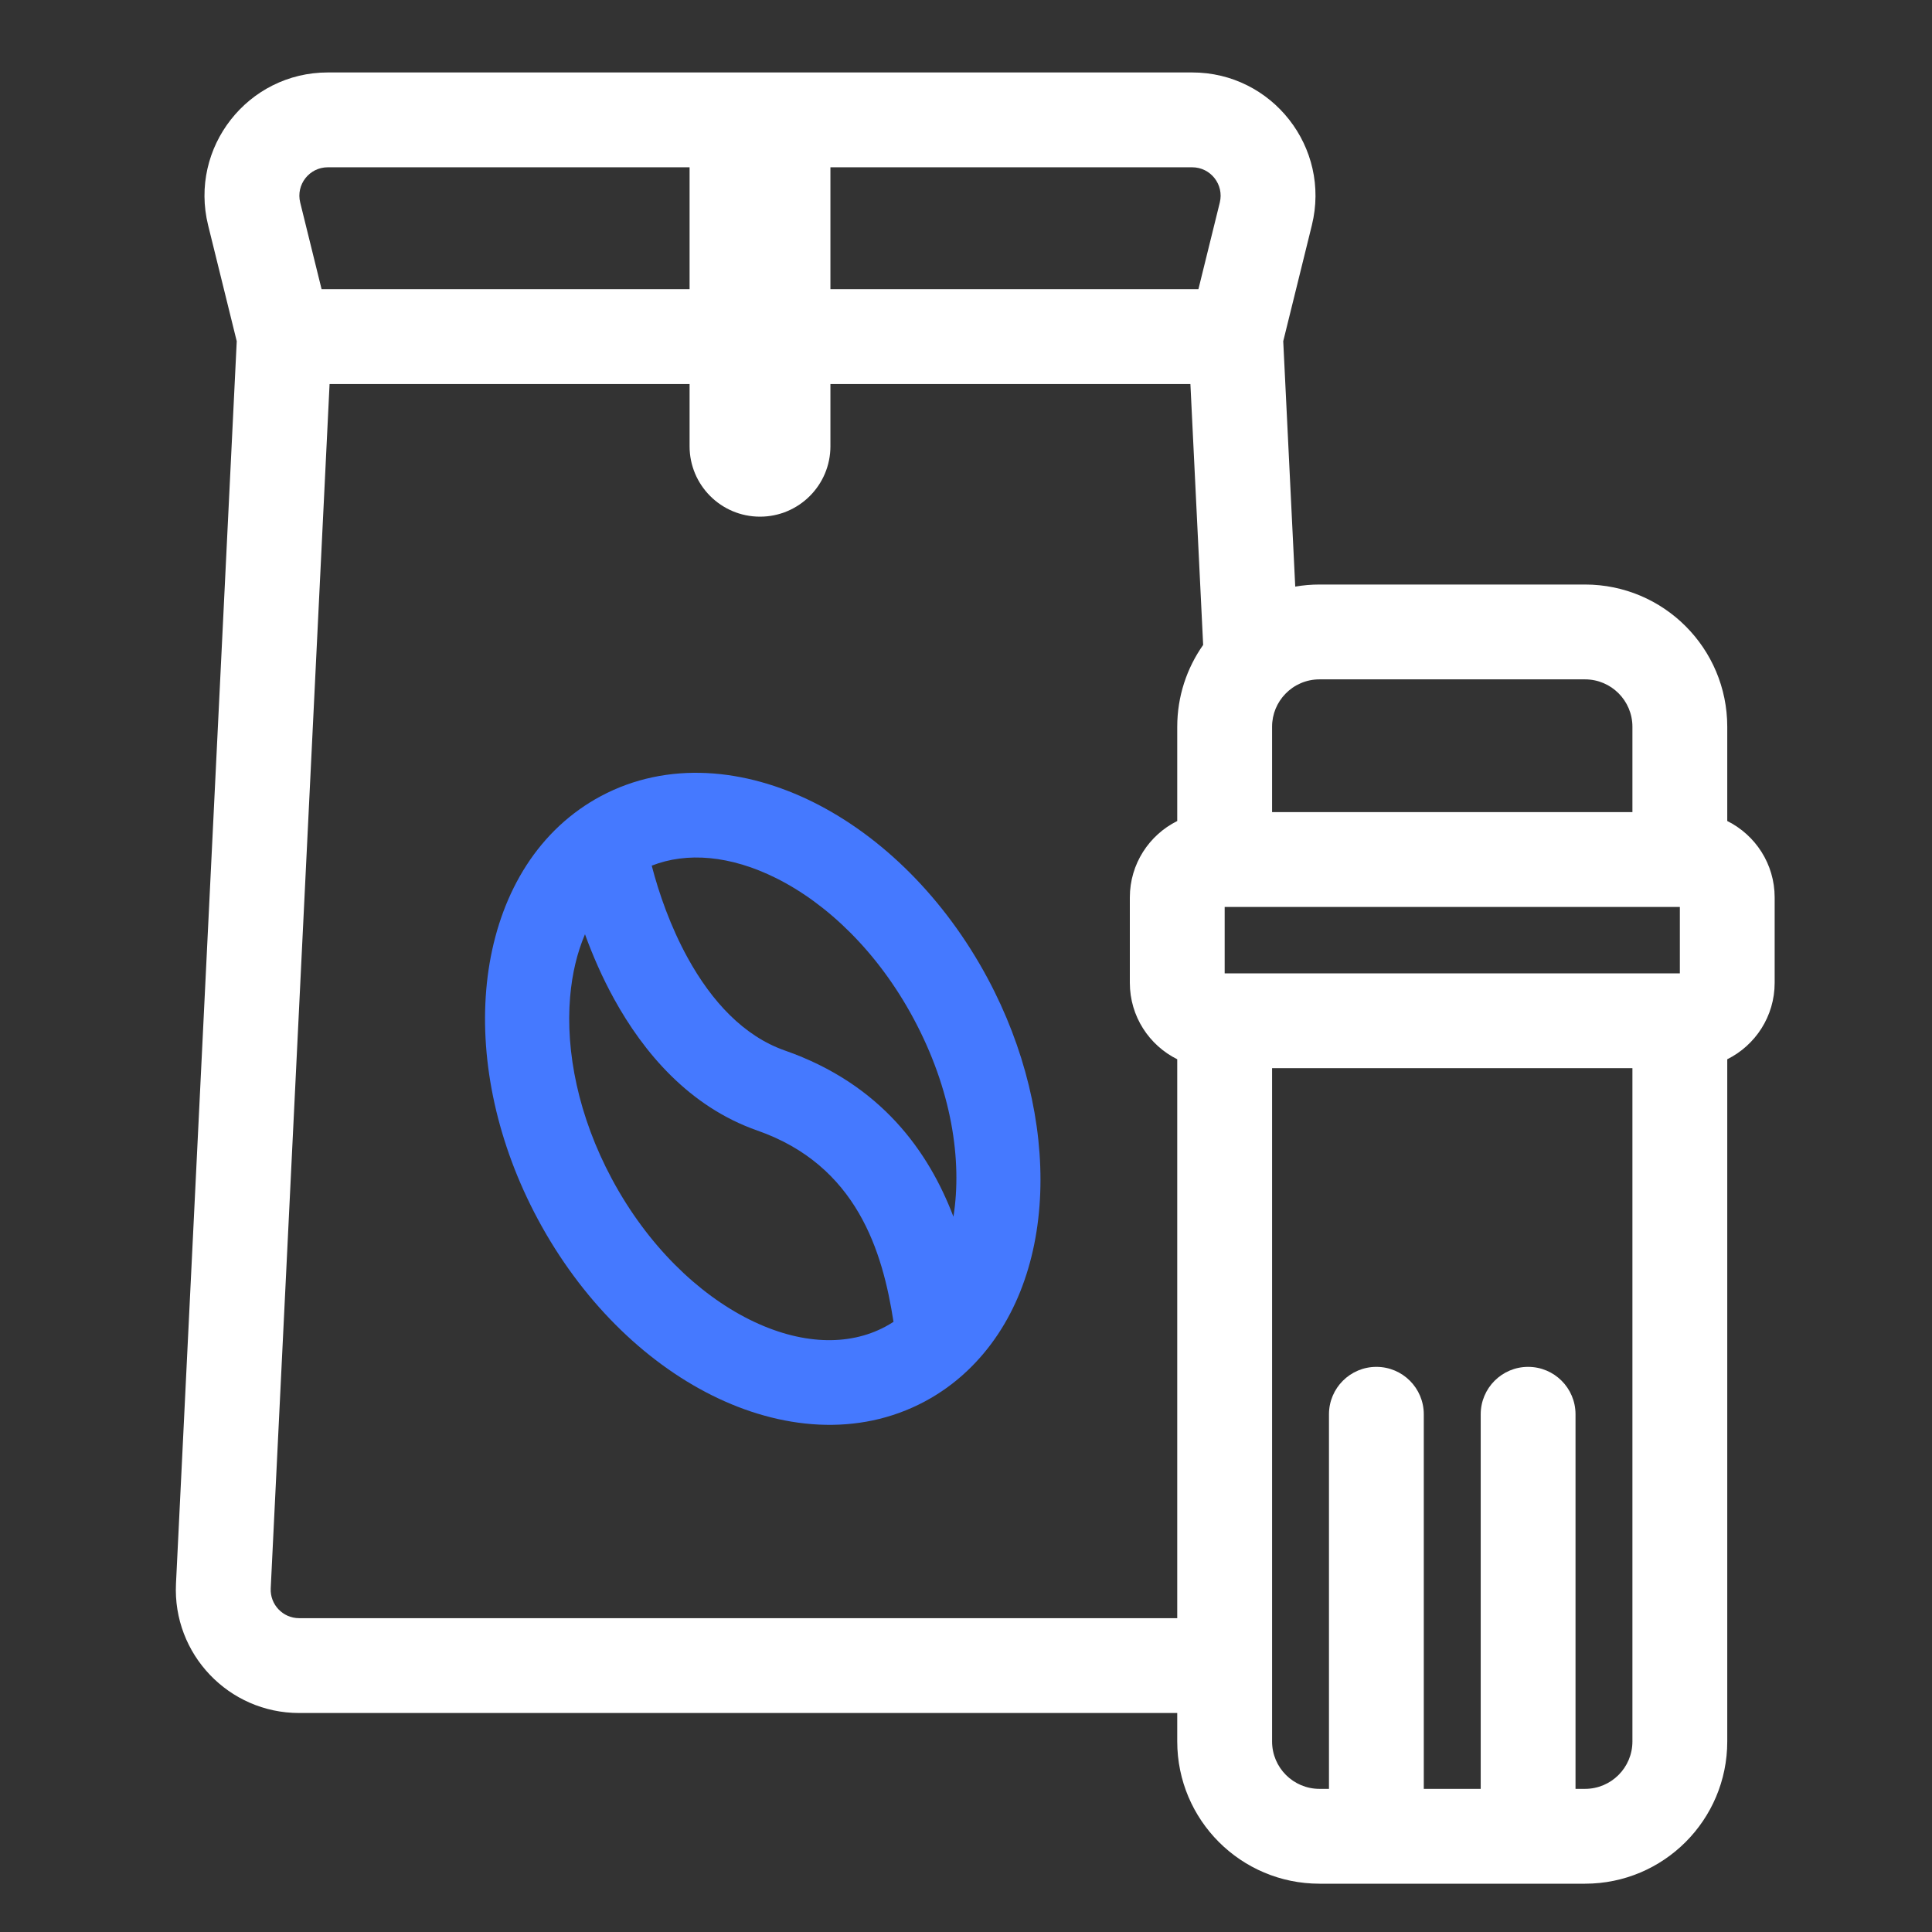
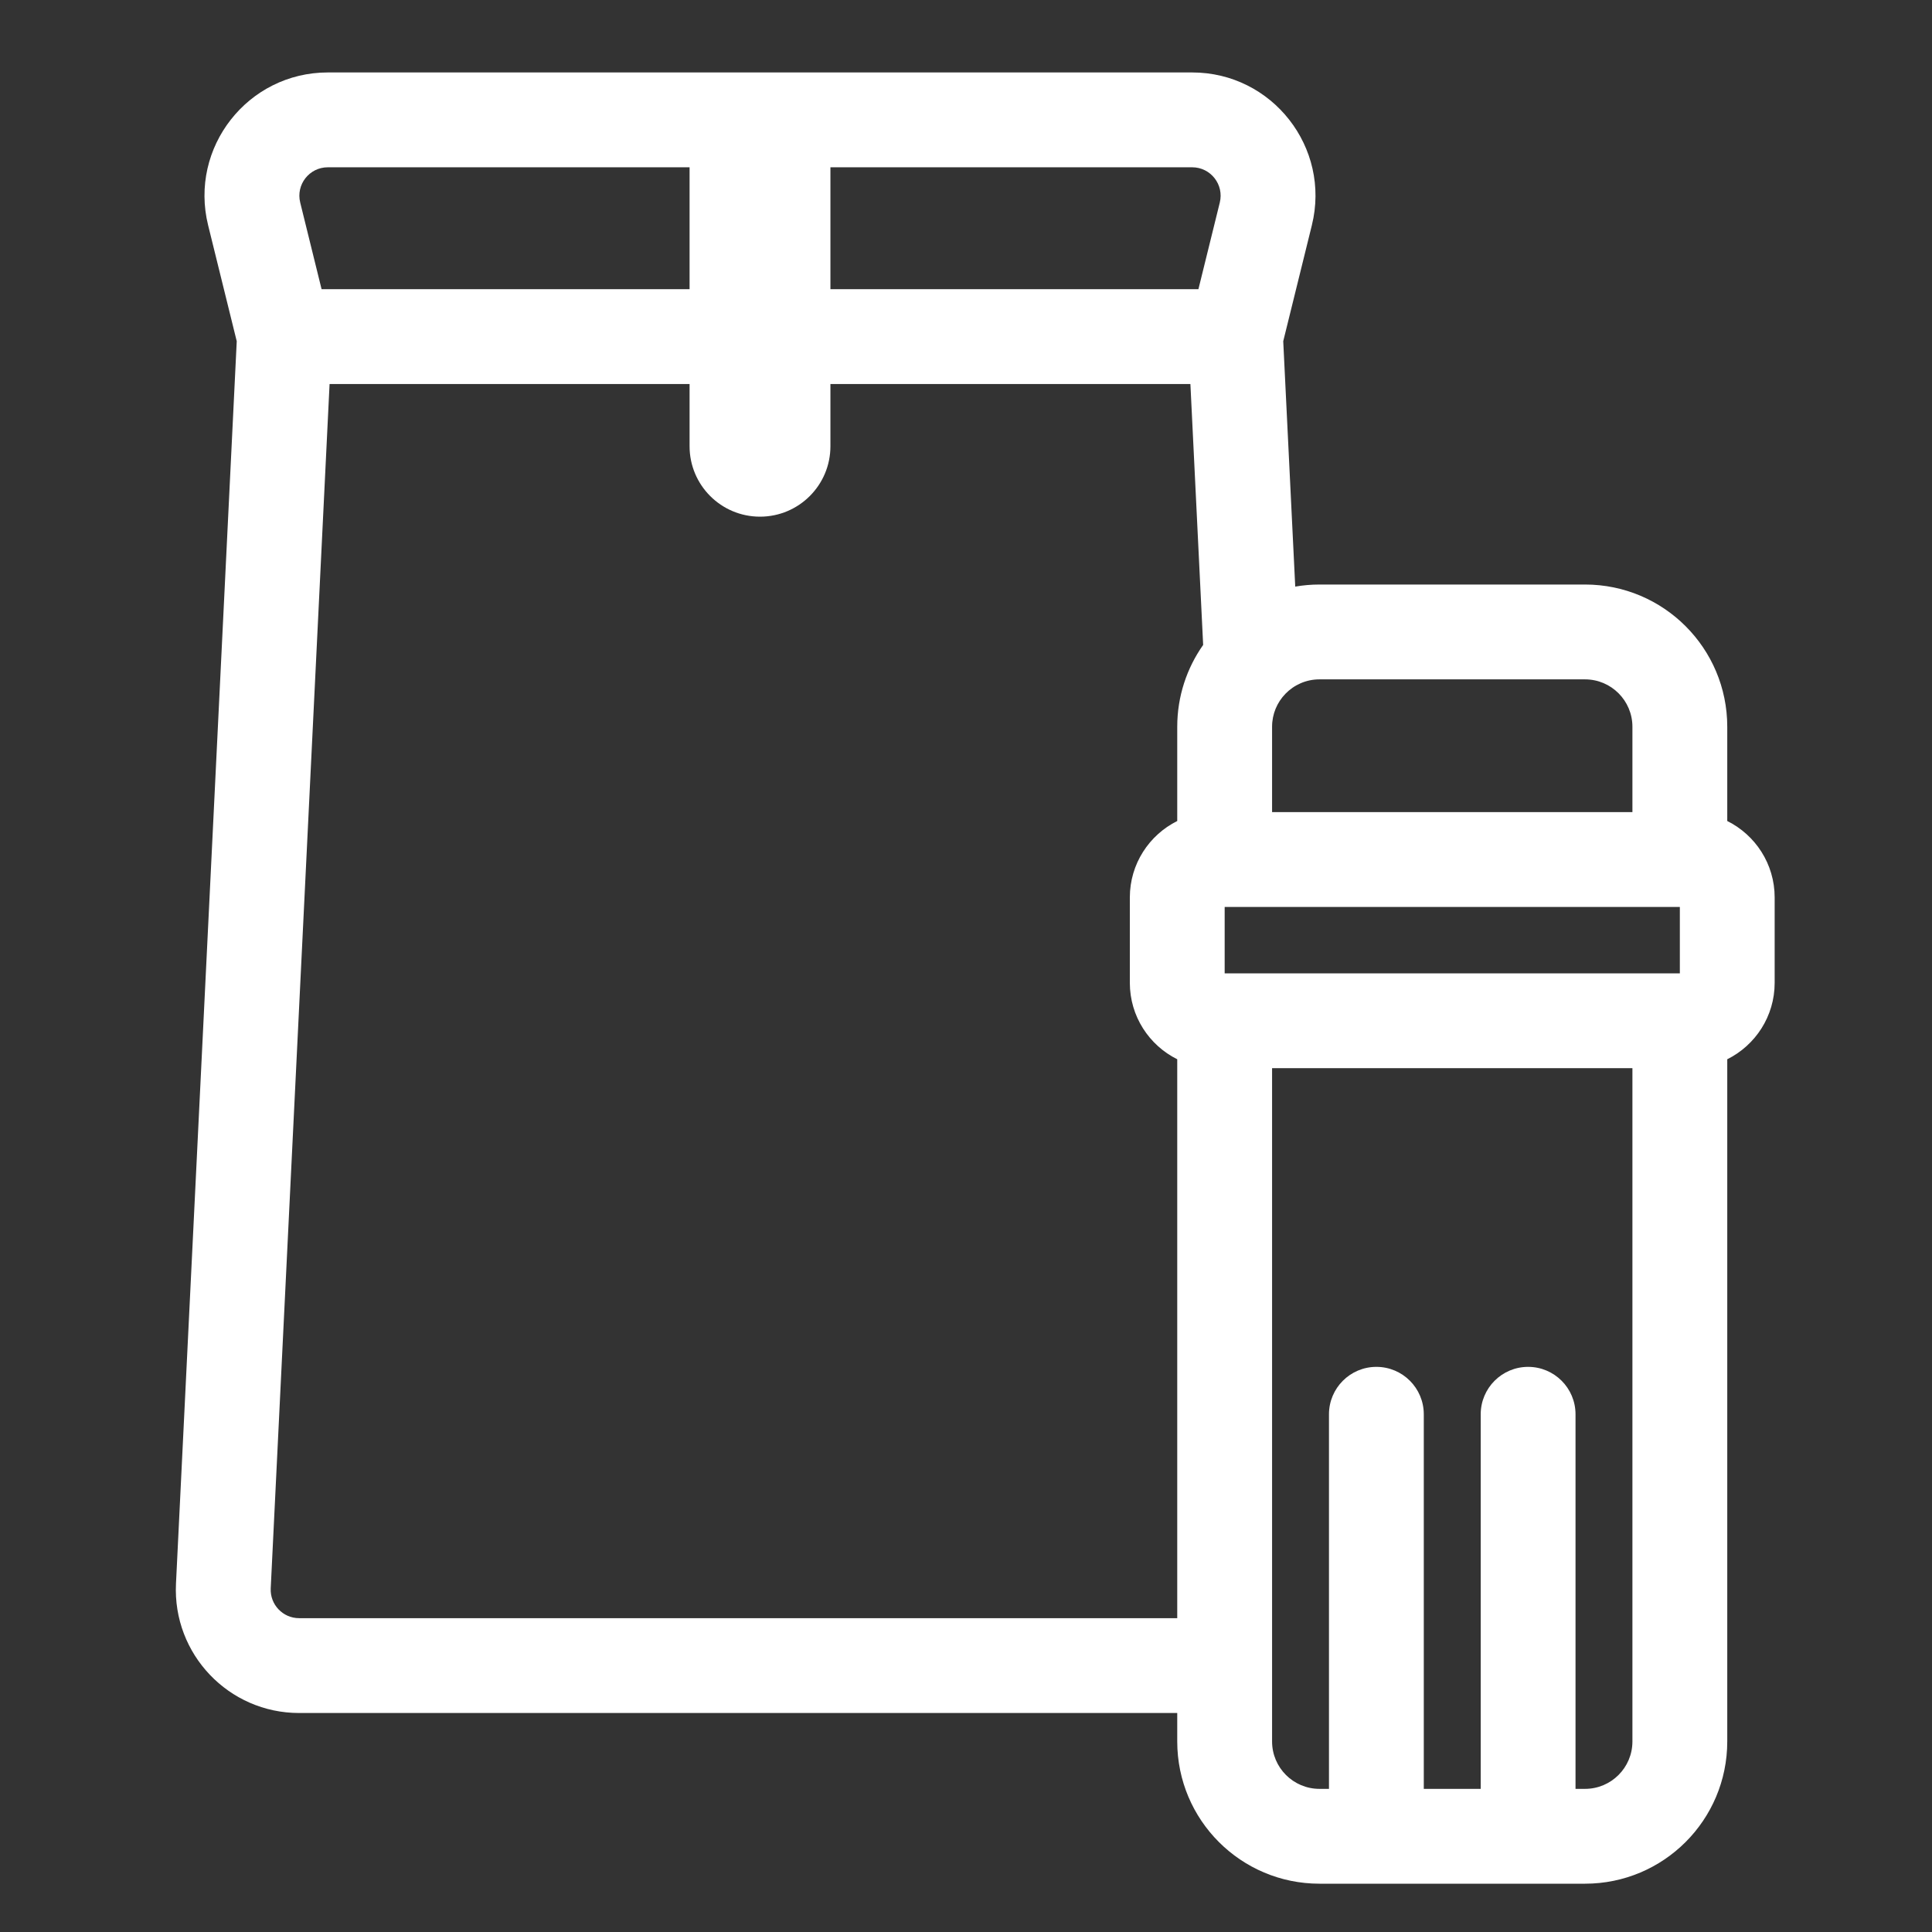
<svg xmlns="http://www.w3.org/2000/svg" width="80" height="80" viewBox="0 0 80 80" fill="none">
  <rect x="0" y="0" width="80" height="80" fill="#333333" stroke="none" />
-   <path d="M24.874 32.969C27.65 31.485 30.866 31.813 33.692 33.224C36.523 34.637 39.117 37.194 40.895 40.509C43.96 46.221 43.919 53.096 40.056 56.759C39.534 57.255 38.946 57.683 38.295 58.031C35.519 59.515 32.303 59.187 29.478 57.776C26.646 56.363 24.053 53.806 22.274 50.491C20.593 47.359 19.88 43.998 20.134 40.989C20.387 37.99 21.626 35.2 24 33.511C24.278 33.313 24.569 33.132 24.874 32.969ZM24.223 38.686C23.902 39.437 23.689 40.309 23.607 41.285C23.416 43.546 23.948 46.23 25.341 48.825C26.817 51.575 28.91 53.579 31.026 54.636C33.148 55.695 35.141 55.747 36.66 54.934C36.776 54.872 36.888 54.805 36.998 54.734C36.549 51.822 35.486 48.257 31.359 46.813C28.526 45.822 26.639 43.563 25.428 41.364C24.938 40.474 24.541 39.56 24.223 38.686ZM32.143 36.364C30.237 35.413 28.435 35.275 26.987 35.845C27.284 36.992 27.765 38.372 28.476 39.664C29.47 41.469 30.799 42.905 32.504 43.501C36.495 44.897 38.461 47.702 39.48 50.381C39.848 48.042 39.408 45.118 37.828 42.175C36.353 39.425 34.259 37.421 32.143 36.364Z" fill="#4579FF" />
  <path d="M55.03 58.563C55.03 57.478 55.909 56.599 56.993 56.599C58.078 56.599 58.956 57.478 58.956 58.563V74.073H61.313V58.563C61.313 57.478 62.192 56.599 63.276 56.599C64.36 56.599 65.239 57.478 65.239 58.563V74.073H65.632C66.716 74.073 67.595 73.194 67.595 72.11V44.23H52.674V72.11C52.674 73.194 53.553 74.073 54.637 74.073H55.03V58.563ZM50.711 40.304H69.559V37.555H50.711V40.304ZM34.386 11.974H49.624L50.509 8.387C50.692 7.644 50.13 6.927 49.365 6.927H34.386V11.974ZM13.574 6.927C12.809 6.927 12.247 7.644 12.431 8.387L13.316 11.974H28.554V6.927H13.574ZM52.674 33.628H67.595V30.094C67.595 29.01 66.716 28.131 65.632 28.131H54.637C54.084 28.131 53.586 28.358 53.227 28.728C52.883 29.083 52.674 29.562 52.674 30.094V33.628ZM71.522 33.996C72.686 34.575 73.485 35.775 73.485 37.162V40.696C73.485 42.084 72.685 43.283 71.522 43.862V72.11C71.522 75.363 68.885 78 65.632 78H54.637C51.384 78 48.747 75.363 48.747 72.11V70.932H12.386C9.469 70.932 7.145 68.492 7.287 65.578L9.803 14.13L8.618 9.328C7.824 6.11 10.26 3 13.574 3H49.365C52.679 3 55.115 6.11 54.321 9.328L53.136 14.129L53.633 24.29C53.96 24.233 54.295 24.204 54.637 24.204H65.632C68.885 24.204 71.522 26.841 71.522 30.094V33.996ZM34.386 18.478C34.386 20.089 33.08 21.394 31.47 21.394C29.859 21.394 28.554 20.089 28.554 18.478V15.901H13.647L11.21 65.77C11.177 66.442 11.713 67.005 12.386 67.005H48.747V43.862C47.584 43.283 46.784 42.084 46.784 40.696V37.162C46.784 35.775 47.584 34.575 48.747 33.996V30.094C48.747 28.833 49.145 27.663 49.82 26.705L49.292 15.901H34.386V18.478Z" fill="white" />
</svg>